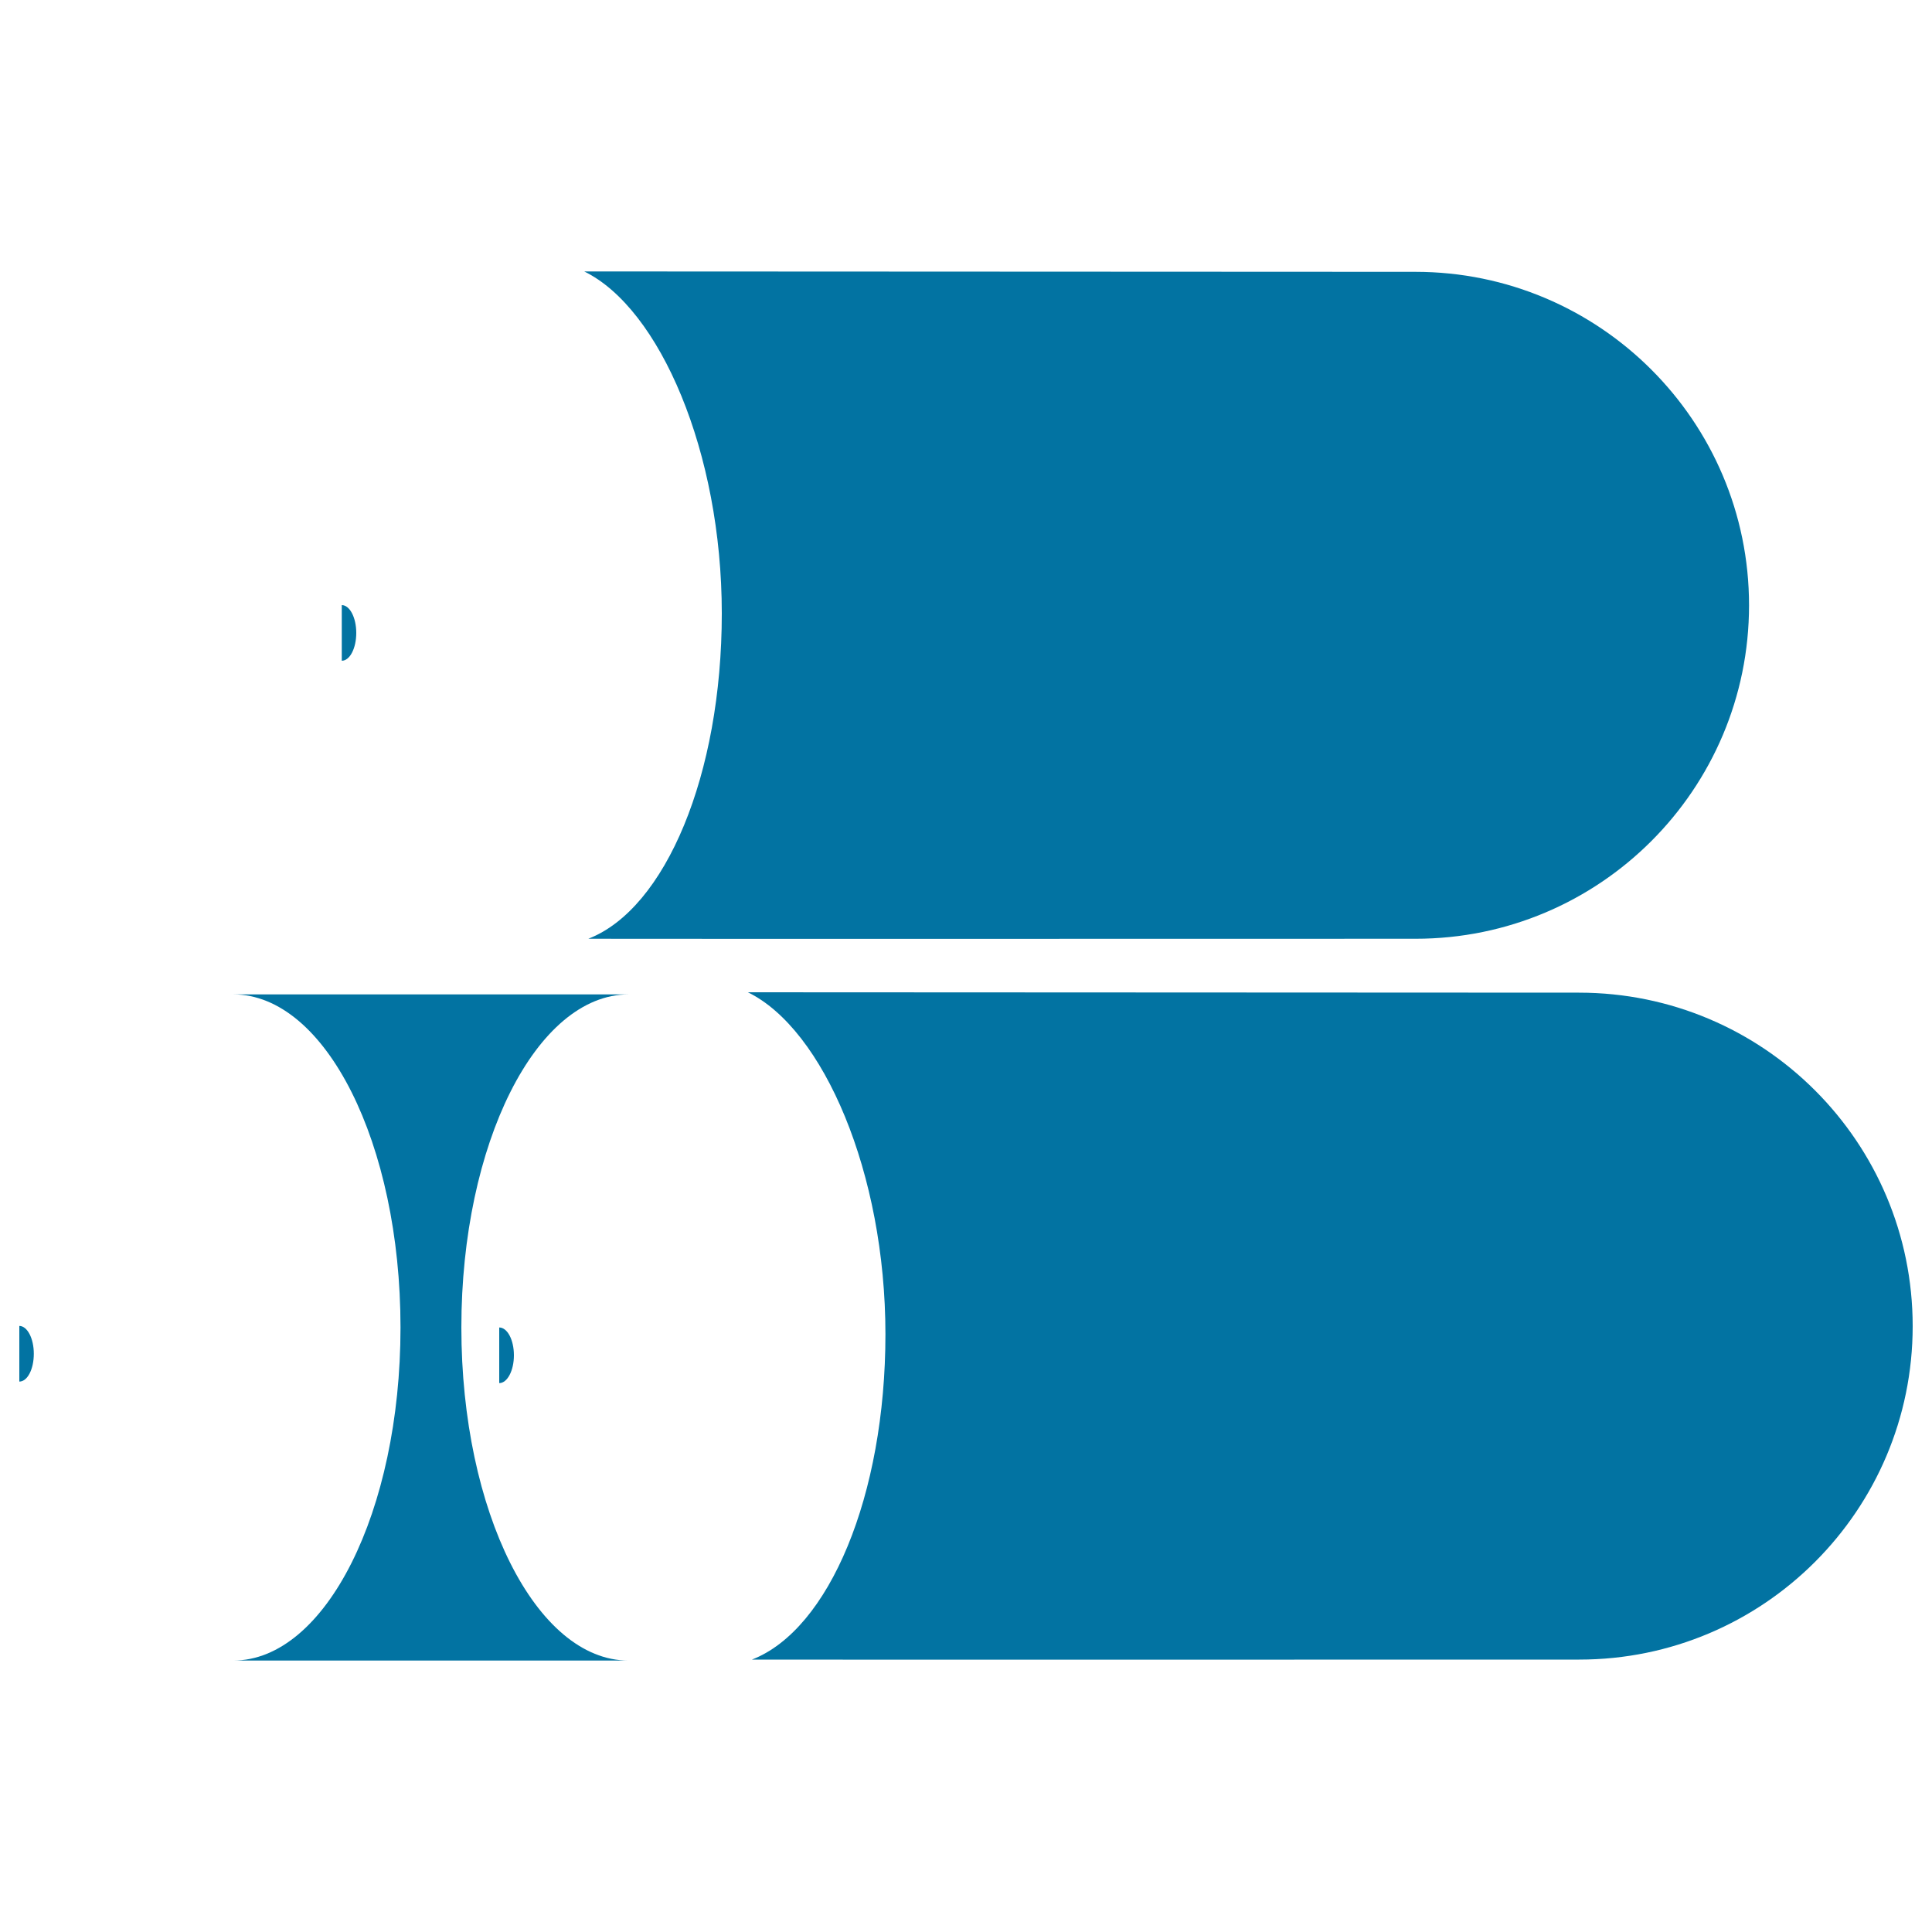
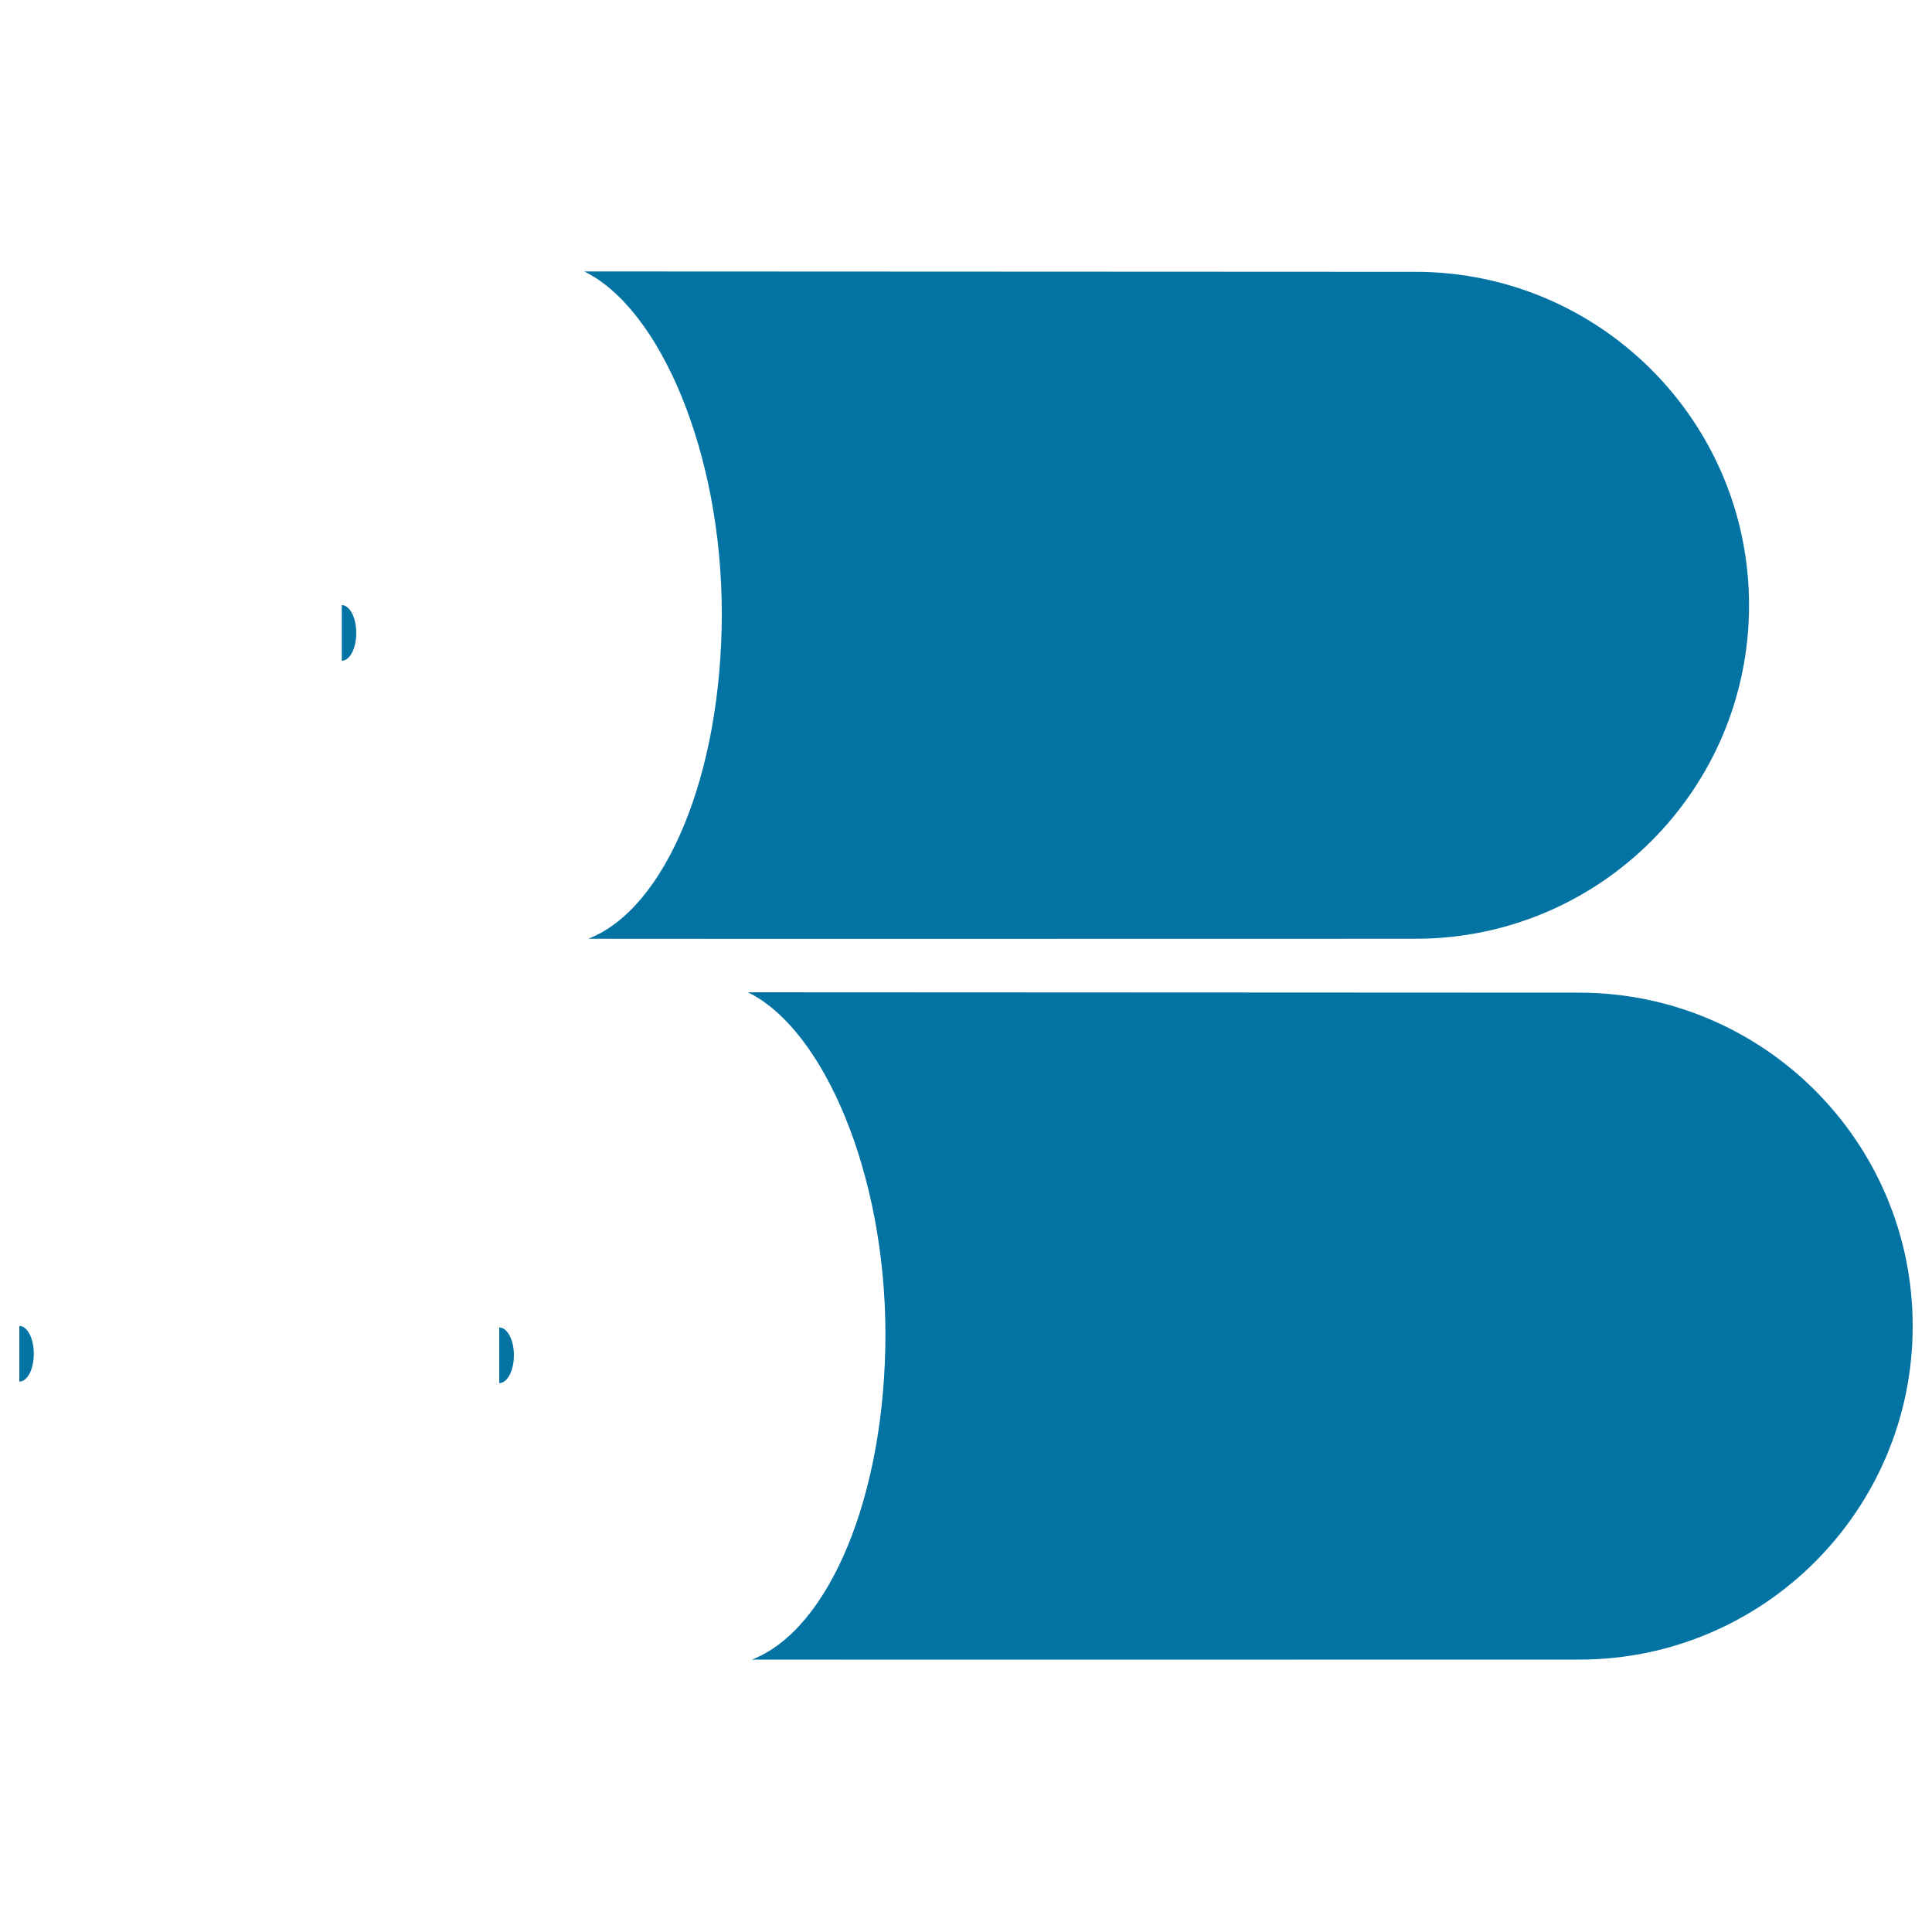
<svg xmlns="http://www.w3.org/2000/svg" viewBox="0 0 1000 1000" style="fill:#0273a2">
  <title>Special Steel SVG icon</title>
  <path d="M732.6,140.7c0,0-401-0.2-430.2-0.2c39.1,19.1,71.2,93.6,71.2,177s-29.1,152.9-69.1,168.4c17.8,0.1,428.2,0,428.2,0c95.3,0,172.6-77.3,172.6-172.6S827.9,140.7,732.6,140.7z" />
-   <path d="M176.9,313.2c4.1,0,7.5,6.4,7.5,14.4c0,7.9-3.3,14.4-7.5,14.4V313.2z" />
+   <path d="M176.9,313.2c4.1,0,7.5,6.4,7.5,14.4c0,7.9-3.3,14.4-7.5,14.4z" />
  <path d="M817.3,513.8c0,0-401-0.2-430.2-0.2c39.1,19.1,71.2,93.6,71.2,177s-29.1,152.9-69.1,168.4c17.8,0.1,428.2,0,428.2,0c95.3,0,172.6-77.3,172.6-172.6S912.7,513.8,817.3,513.8z" />
  <path d="M258.4,687.1c4.2,0,7.6,6.4,7.6,14.4c0,7.9-3.4,14.4-7.6,14.4V687.1z" />
  <path d="M10,686.3c4.1,0,7.5,6.4,7.5,14.4s-3.3,14.4-7.5,14.4V686.3z" />
  <path d="M120.7,514.7L120.7,514.7L120.7,514.7z" />
-   <path d="M238.8,687.1c0-95.2,38.8-172.4,86.6-172.4H120.7c47.8,0,86.6,77.2,86.6,172.4c0,95.2-38.8,172.4-86.6,172.4h204.6C277.5,859.5,238.8,782.4,238.8,687.1z" />
-   <path d="M120.7,859.5L120.7,859.5L120.7,859.5z" />
</svg>